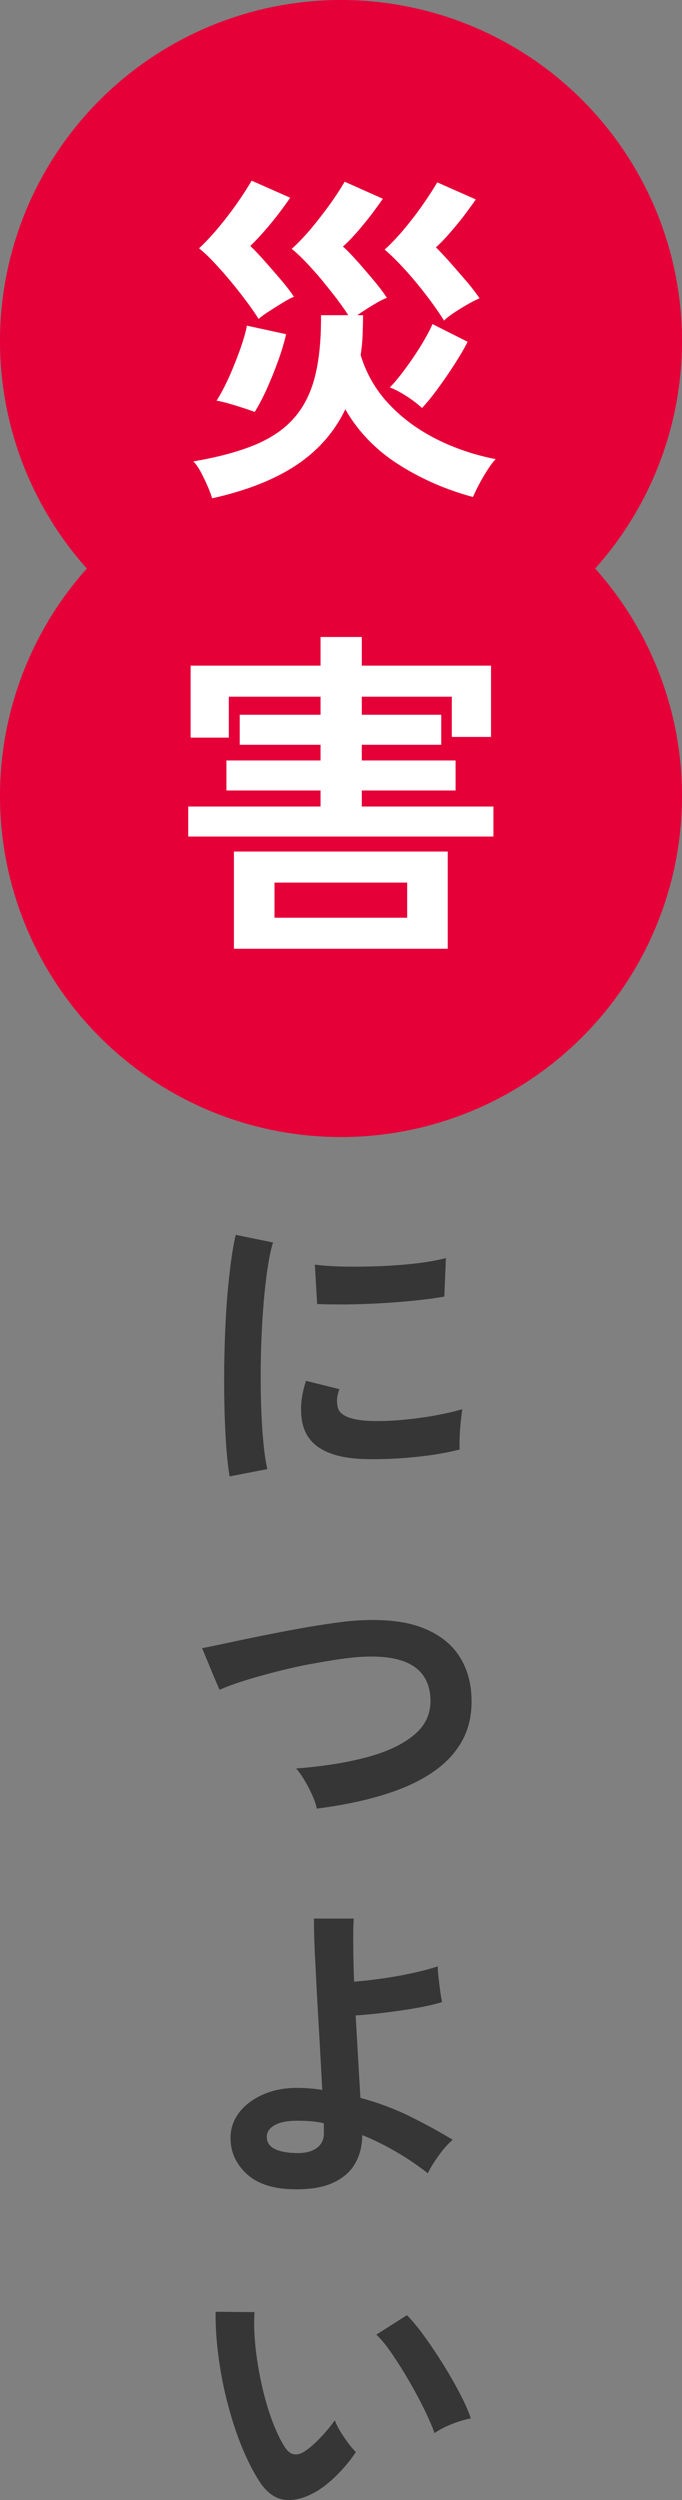
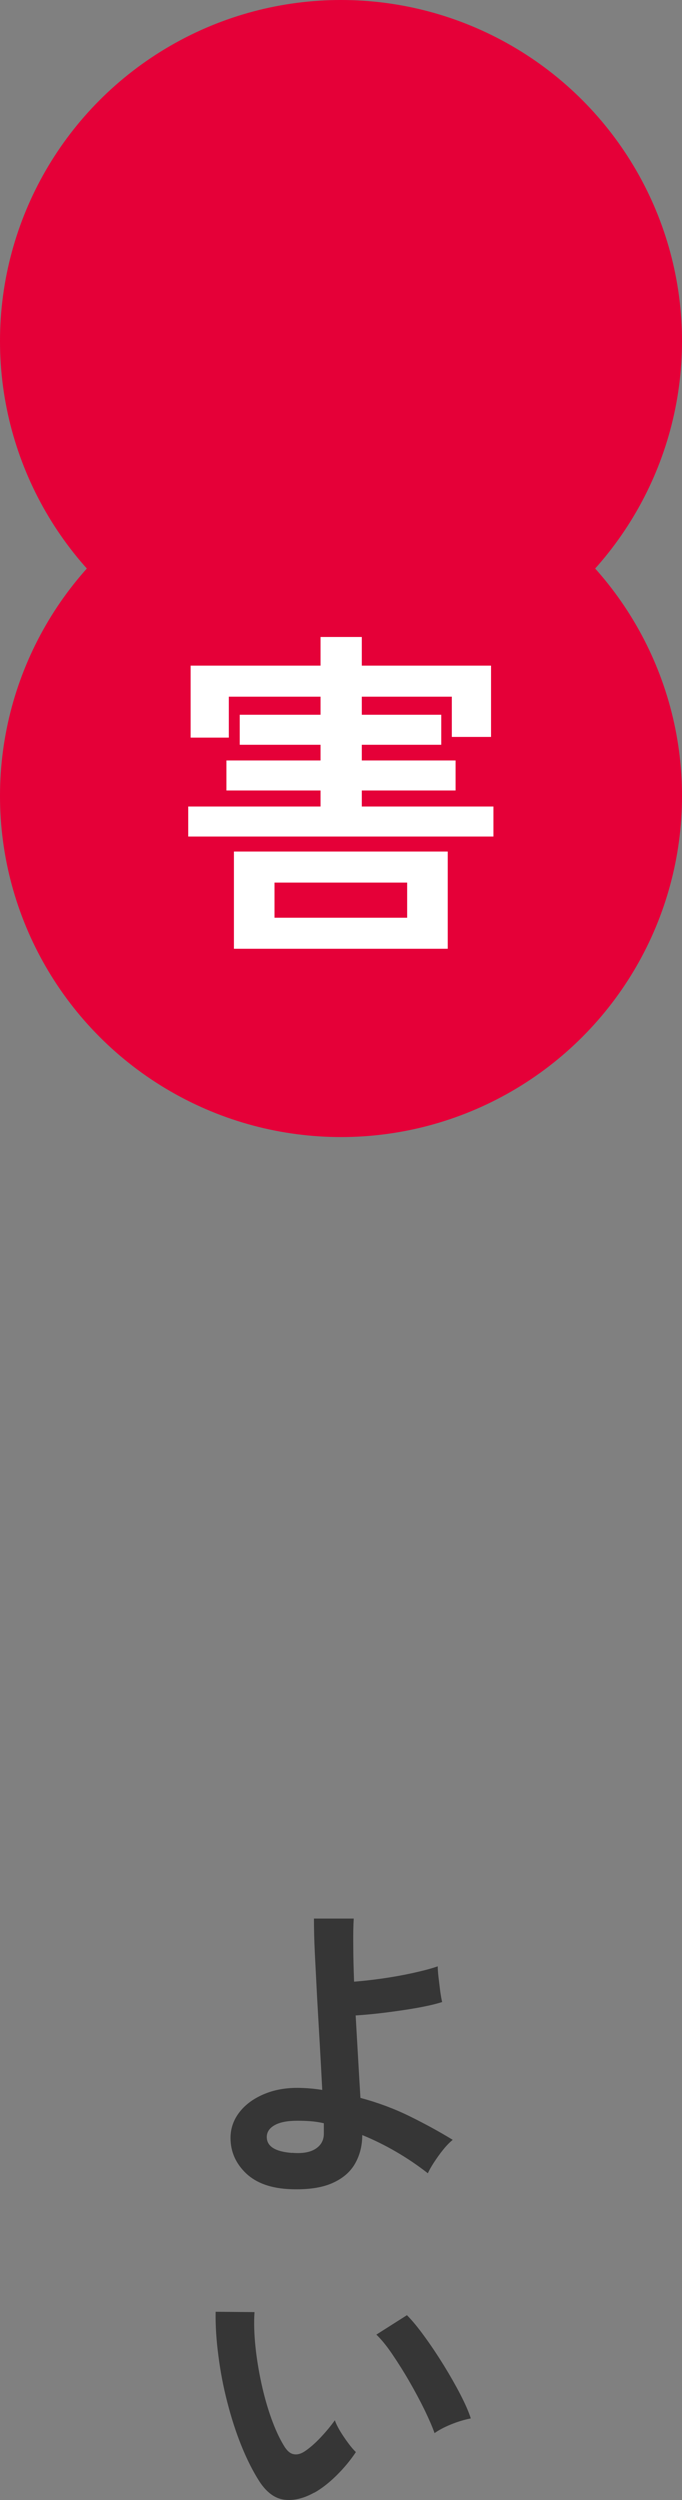
<svg xmlns="http://www.w3.org/2000/svg" id="_レイヤー_2" data-name="レイヤー 2" width="60" height="219.87" viewBox="0 0 60 219.87">
  <rect x="0" y="0" width="60" height="219.87" fill="#808080" stroke="none" />
  <defs>
    <style>
      .cls-1 {
        fill: #363636;
      }

      .cls-1, .cls-2, .cls-3 {
        stroke-width: 0px;
      }

      .cls-2 {
        fill: #e50038;
      }

      .cls-3 {
        fill: #fff;
      }
    </style>
  </defs>
  <g id="What_is_inuyama_City" data-name="What is inuyama City">
    <g>
      <g>
-         <path class="cls-1" d="M20.2,129.84c-.13-.77-.23-1.7-.31-2.81-.07-1.11-.13-2.32-.15-3.64-.03-1.32-.03-2.67,0-4.07.03-1.4.08-2.77.17-4.1.08-1.33.2-2.57.34-3.71.14-1.14.3-2.11.49-2.91l3.28.67c-.21.67-.38,1.54-.53,2.62-.15,1.07-.27,2.25-.36,3.53-.09,1.28-.15,2.59-.18,3.93-.03,1.34-.02,2.65.01,3.92.04,1.27.1,2.42.2,3.44.09,1.03.21,1.86.36,2.49l-3.3.64ZM32.1,128.32c-3.23-.09-5.06-1.15-5.49-3.16-.11-.5-.15-1.06-.11-1.68.04-.62.18-1.3.42-2.04l2.94.73c-.13.35-.2.67-.21.95,0,.28.02.53.1.76.24.67,1.23,1.04,2.97,1.09.84.02,1.74-.01,2.7-.1s1.9-.21,2.83-.38c.92-.17,1.73-.35,2.42-.56-.04.26-.08.62-.13,1.06-.05.45-.08.9-.1,1.36-.02.46-.02.84,0,1.13-.88.22-1.82.4-2.81.53-1,.13-1.98.22-2.94.27-.96.05-1.82.06-2.59.04ZM27.9,114.66l-.2-3.44c.71.09,1.58.15,2.6.17,1.03.02,2.1,0,3.21-.04,1.11-.05,2.17-.13,3.19-.25,1.02-.12,1.86-.28,2.53-.46l-.14,3.39c-.75.13-1.61.25-2.6.35-.99.1-2.01.18-3.07.24-1.06.06-2.06.09-3.02.1-.96,0-1.8,0-2.51-.04Z" />
-         <path class="cls-1" d="M27.87,159.07c-.06-.34-.19-.73-.39-1.18-.21-.45-.43-.89-.69-1.32-.25-.43-.5-.77-.74-1.04,2.45-.19,4.56-.53,6.34-1.02,1.78-.49,3.15-1.16,4.12-2s1.41-1.88,1.36-3.11c-.11-2.63-2.05-3.86-5.82-3.7-.58.02-1.29.09-2.13.21-.84.12-1.75.28-2.73.46s-1.96.41-2.94.66-1.9.51-2.76.78c-.86.27-1.59.54-2.18.8,0-.02-.08-.21-.24-.57-.16-.36-.34-.78-.53-1.26-.2-.48-.37-.9-.52-1.26-.15-.36-.23-.55-.25-.57.58-.11,1.33-.27,2.24-.46.91-.2,1.92-.41,3.01-.63,1.09-.22,2.19-.43,3.29-.63,1.1-.2,2.14-.36,3.12-.5s1.82-.22,2.51-.24c2.15-.09,3.91.14,5.29.69,1.38.55,2.42,1.35,3.12,2.39.7,1.05,1.08,2.28,1.13,3.7.06,1.51-.24,2.82-.88,3.93-.64,1.11-1.57,2.05-2.79,2.83-1.21.78-2.67,1.41-4.35,1.9-1.69.5-3.55.87-5.59,1.13Z" />
        <path class="cls-1" d="M25.6,192.53c-1.72-.06-3.03-.52-3.95-1.39-.91-.87-1.37-1.91-1.37-3.12,0-.84.27-1.6.8-2.28.53-.68,1.28-1.22,2.24-1.61.96-.39,2.07-.56,3.32-.5.58.02,1.15.08,1.71.17-.06-1.19-.13-2.49-.21-3.89-.08-1.4-.16-2.79-.24-4.19-.07-1.39-.14-2.69-.2-3.91-.06-1.21-.08-2.24-.08-3.08h3.5c-.04.63-.05,1.44-.04,2.41,0,.97.03,2.02.07,3.14.75-.06,1.58-.15,2.49-.28.91-.13,1.81-.29,2.67-.48s1.6-.38,2.2-.59c0,.22.02.55.07.97.05.42.1.83.15,1.23.06.4.11.71.17.94-.6.19-1.34.36-2.24.52-.9.16-1.82.29-2.77.41s-1.82.2-2.6.25c.07,1.31.15,2.59.22,3.85.07,1.26.14,2.39.2,3.4,1.53.41,2.98.95,4.34,1.62,1.36.67,2.62,1.36,3.78,2.07-.24.19-.52.47-.83.85-.31.38-.58.77-.83,1.15s-.42.7-.53.94c-.88-.69-1.81-1.32-2.79-1.89s-1.97-1.06-2.98-1.47c0,.93-.21,1.77-.64,2.52-.43.75-1.11,1.32-2.03,1.72-.92.4-2.12.57-3.6.52ZM25.69,189.33c.9.08,1.59-.04,2.07-.35s.73-.75.73-1.33v-.92c-.39-.09-.78-.15-1.18-.18-.39-.03-.77-.04-1.15-.04-.88,0-1.54.13-2,.39-.46.26-.69.61-.69,1.04,0,.82.74,1.29,2.21,1.4Z" />
        <path class="cls-1" d="M27.65,219.21c-.93.52-1.81.73-2.63.63-.82-.1-1.55-.63-2.18-1.58-.58-.9-1.11-1.95-1.6-3.16-.49-1.21-.9-2.5-1.25-3.86-.35-1.36-.61-2.73-.78-4.09-.18-1.36-.26-2.64-.24-3.84l3.42.03c-.06.92-.03,1.91.08,3,.11,1.08.29,2.17.53,3.28.24,1.1.53,2.12.87,3.07.34.94.7,1.73,1.09,2.37.26.45.55.71.85.77.31.07.64-.01.99-.24.45-.3.92-.71,1.41-1.23.49-.52.91-1.03,1.25-1.51.09.28.25.6.46.95.21.35.45.7.7,1.04s.48.61.69.81c-.5.75-1.08,1.44-1.72,2.07-.64.63-1.29,1.14-1.95,1.51ZM38.23,213.98c-.19-.54-.48-1.21-.87-2.02-.39-.8-.84-1.64-1.34-2.51s-1.01-1.67-1.51-2.41c-.5-.74-.97-1.31-1.4-1.72l2.69-1.71c.47.47.98,1.09,1.55,1.88.57.78,1.13,1.62,1.68,2.51s1.04,1.75,1.47,2.58c.43.83.74,1.54.92,2.11-.58.11-1.16.29-1.75.53-.59.24-1.07.5-1.44.76Z" />
      </g>
      <g>
        <circle class="cls-2" cx="30" cy="30" r="30" />
        <circle class="cls-2" cx="30" cy="70" r="30" />
-         <path class="cls-3" d="M18.66,43.82c-.08-.28-.21-.63-.39-1.05s-.38-.83-.6-1.25c-.22-.41-.44-.72-.66-.94,2.1-.36,3.88-.83,5.33-1.42,1.45-.59,2.61-1.37,3.48-2.34.87-.97,1.5-2.19,1.88-3.67.38-1.48.56-3.29.54-5.43h2.4c-.28-.44-.63-.93-1.05-1.49-.42-.55-.87-1.1-1.33-1.67-.47-.56-.94-1.08-1.4-1.56-.46-.48-.86-.85-1.2-1.11.56-.5,1.13-1.1,1.73-1.81.59-.71,1.14-1.43,1.67-2.16.52-.73.94-1.38,1.26-1.94l3.36,1.5c-.3.44-.66.93-1.06,1.46-.41.53-.83,1.04-1.26,1.53-.43.49-.83.9-1.19,1.21.36.32.77.75,1.25,1.28.47.53.94,1.08,1.42,1.65.48.57.88,1.1,1.2,1.58-.32.12-.73.33-1.25.65-.51.31-.96.6-1.36.88h.51c0,.62-.02,1.22-.04,1.8s-.09,1.15-.17,1.71c.5,1.64,1.33,3.08,2.5,4.32s2.56,2.26,4.19,3.08c1.62.81,3.35,1.39,5.19,1.75-.22.22-.46.54-.73.96s-.52.85-.75,1.29c-.23.44-.4.8-.52,1.08-2.38-.64-4.57-1.6-6.56-2.87-1.99-1.27-3.54-2.88-4.67-4.84-.96,2-2.4,3.63-4.3,4.9-1.91,1.27-4.38,2.25-7.4,2.92ZM22.74,28.04c-.24-.4-.58-.89-1.01-1.47-.43-.58-.9-1.18-1.41-1.8-.51-.62-1.02-1.19-1.52-1.72-.5-.53-.93-.93-1.29-1.21.56-.52,1.13-1.13,1.73-1.85.59-.71,1.14-1.43,1.65-2.16.51-.73.92-1.38,1.25-1.94l3.39,1.5c-.3.44-.66.93-1.06,1.46-.41.53-.83,1.04-1.26,1.53-.43.49-.83.91-1.19,1.25.34.32.74.75,1.21,1.27.47.53.95,1.08,1.43,1.64.48.56.88,1.08,1.2,1.56-.26.1-.6.28-1,.53-.41.25-.81.5-1.21.76-.4.26-.7.48-.9.66ZM22.41,36.23c-.26-.1-.61-.22-1.04-.36-.43-.14-.85-.27-1.27-.39s-.77-.2-1.05-.24c.34-.52.69-1.19,1.07-2.01.37-.82.7-1.65,1-2.49.3-.84.5-1.54.6-2.1l3.45.75c-.16.72-.4,1.51-.71,2.37-.31.86-.65,1.69-1,2.47-.36.79-.71,1.46-1.05,2ZM39.06,28.19c-.24-.4-.58-.89-1-1.48-.43-.59-.9-1.2-1.41-1.82-.51-.62-1.02-1.19-1.52-1.71-.5-.52-.93-.93-1.29-1.23.56-.5,1.13-1.11,1.73-1.82.59-.71,1.14-1.43,1.65-2.16.51-.73.92-1.38,1.25-1.93l3.39,1.5c-.3.44-.66.92-1.06,1.46-.41.53-.83,1.04-1.26,1.53-.43.49-.82.9-1.19,1.22.34.34.75.77,1.22,1.3.47.53.94,1.08,1.42,1.63.48.56.88,1.08,1.2,1.56-.26.1-.6.27-1.02.51s-.83.49-1.22.75c-.39.26-.69.49-.88.69ZM37.11,35.87c-.36-.34-.81-.68-1.33-1.02-.53-.34-1.02-.6-1.48-.78.28-.28.6-.66.98-1.14.37-.48.74-.99,1.11-1.54.37-.55.71-1.08,1-1.6.3-.52.52-.95.66-1.29l3.09,1.56c-.26.52-.63,1.16-1.11,1.91s-.98,1.48-1.5,2.19c-.52.71-.99,1.29-1.41,1.73Z" />
        <path class="cls-3" d="M16.56,73.57v-2.64h11.64v-1.41h-8.28v-2.64h8.28v-1.38h-7.11v-2.64h7.11v-1.59h-8.07v3.6h-3.36v-6.33h11.43v-2.52h3.63v2.52h11.37v6.27h-3.45v-3.54h-7.92v1.59h6.99v2.64h-6.99v1.38h8.25v2.64h-8.25v1.41h11.58v2.64h-26.85ZM20.58,83.44v-8.55h18.81v8.55h-18.81ZM24.15,80.71h11.67v-3.09h-11.67v3.09Z" />
      </g>
    </g>
  </g>
</svg>